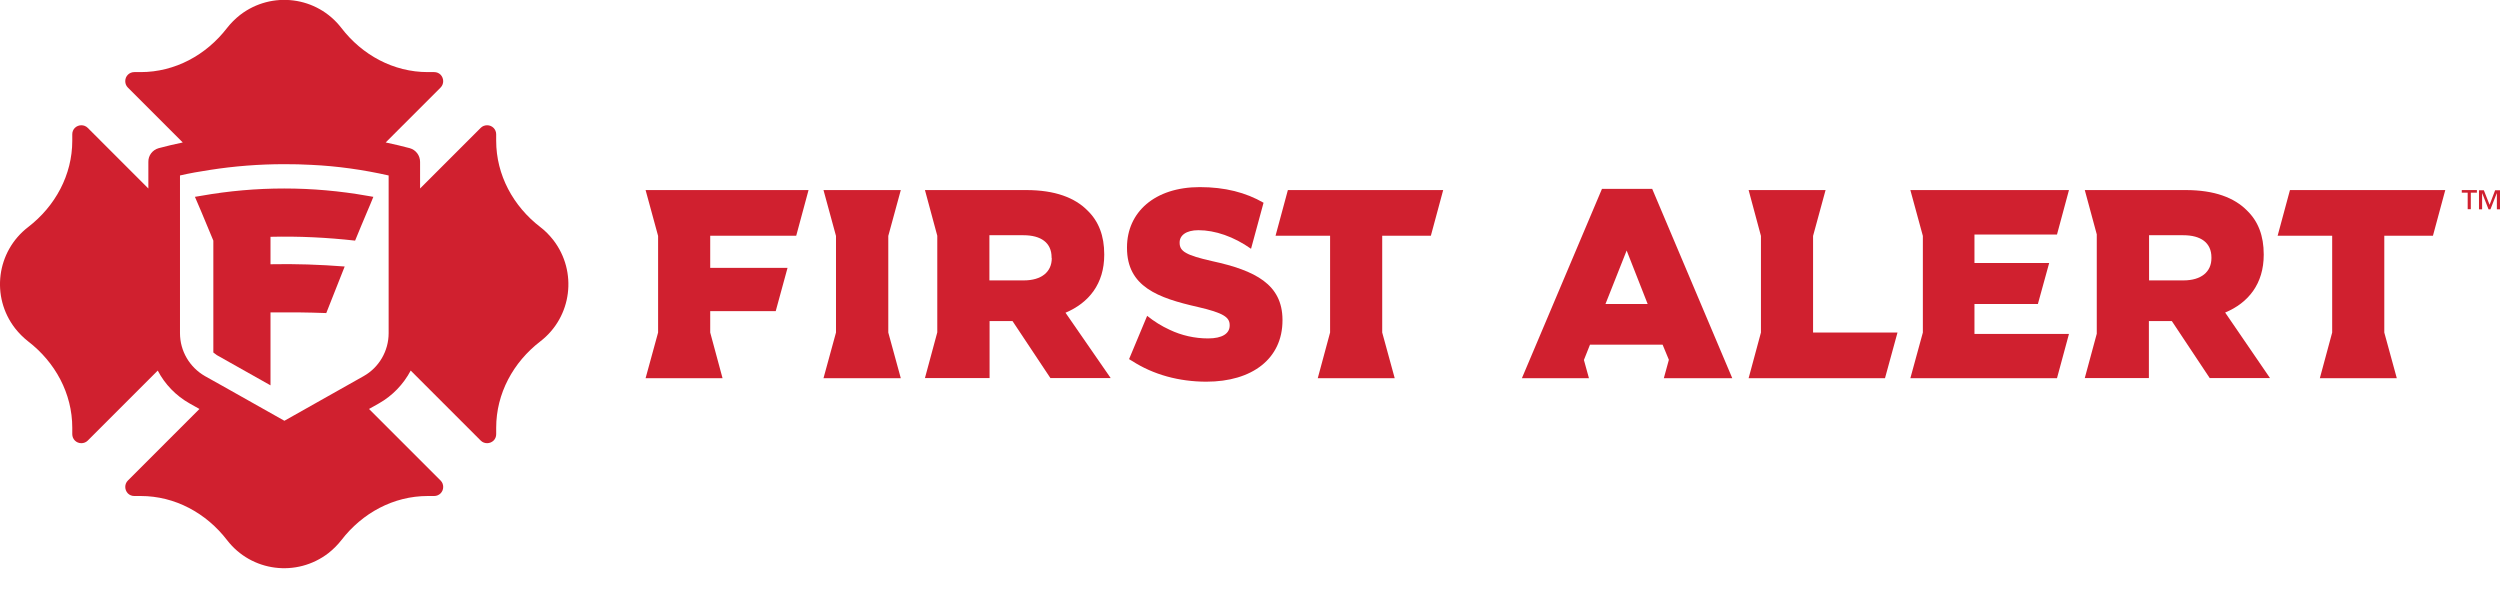
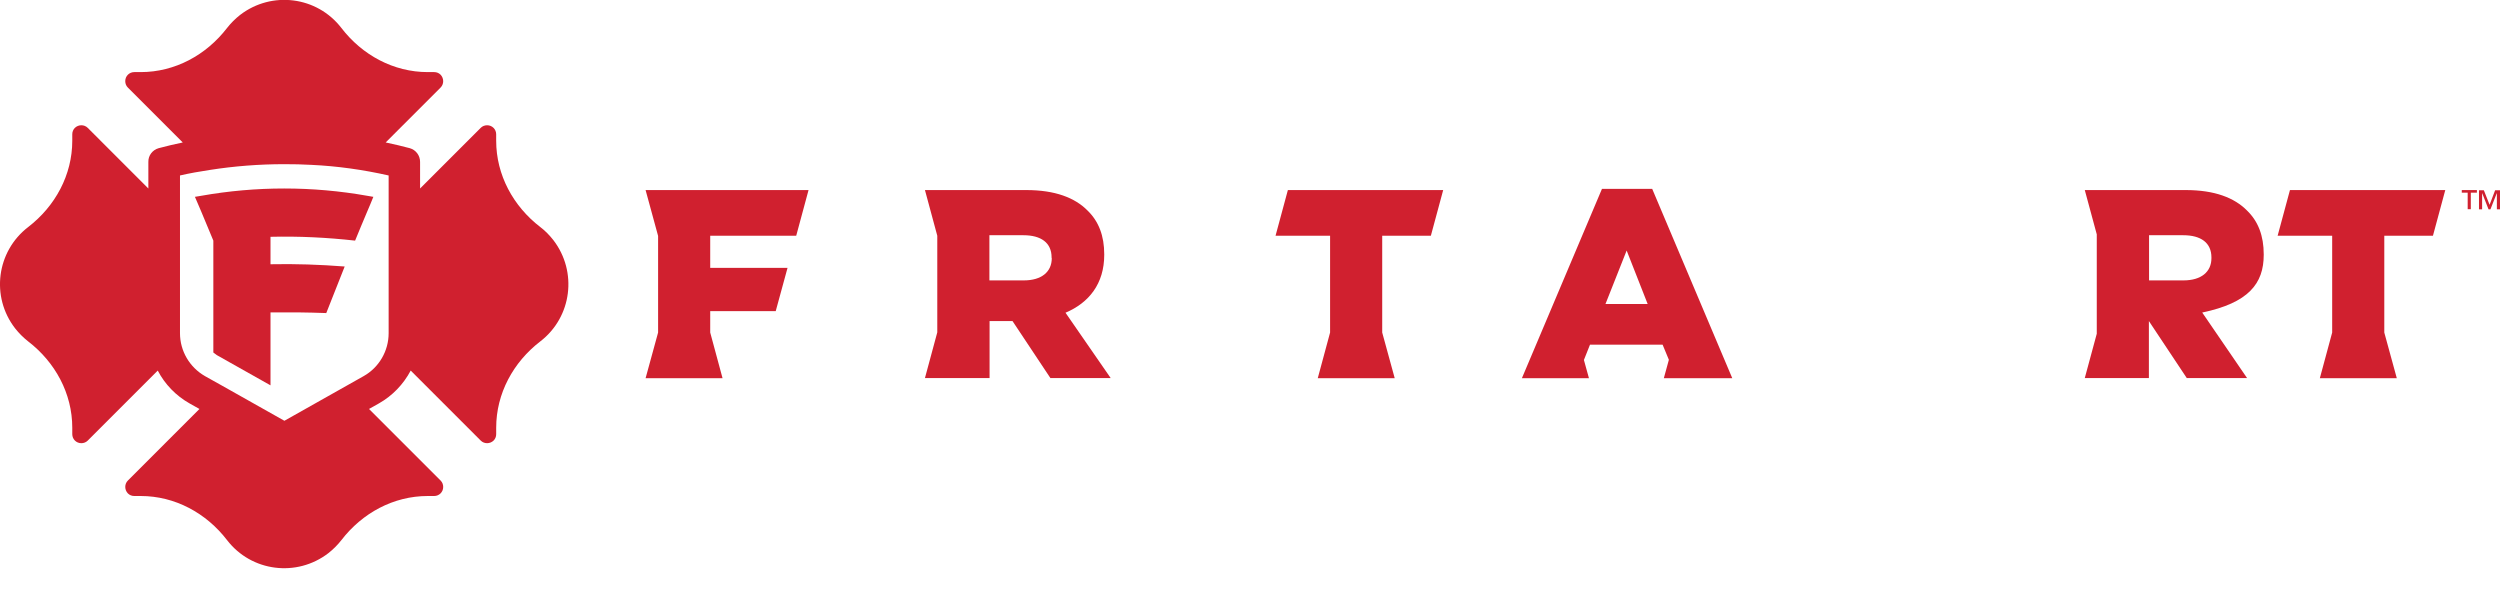
<svg xmlns="http://www.w3.org/2000/svg" height="341.1px" id="Layer_1" style="enable-background:new 0 0 1439 341.1;" version="1.1" viewBox="0 0 1439 341.1" width="1439px" x="0px" y="0px">
  <style type="text/css">
	.st0{fill:#D0202F;}
</style>
  <title>logo_FirstAlert</title>
-   <polygon class="st0" points="1043.6,135.8 1050.8,109.4 1006.5,109.4 1013.6,135.8 1013.6,191.4 1006.5,217.7 1085,217.7 &#10; 1092.2,191.4 1043.6,191.4" />
-   <polygon class="st0" points="1184,135 1190.9,109.4 1099.6,109.4 1106.8,135.8 1106.8,191.4 1099.6,217.7 1184,217.7 1190.9,192.2 &#10; 1136.5,192.2 1136.5,175 1173,175 1179.5,151.4 1136.5,151.4 1136.5,135" />
  <polygon class="st0" points="1400.4,135.7 1407.5,109.4 1318.1,109.4 1311,135.7 1342.4,135.7 1342.4,191.4 1335.3,217.7 &#10; 1379.6,217.7 1372.4,191.4 1372.4,135.7" />
  <path class="st0" d="M922.1,108.7L876,217.7h38.6l-2.9-10.5l3.5-8.8h41.8l3.6,8.7l-2.9,10.6h39.4L951,108.7H922.1z M924.1,175&#10; l12.2-30.8l12.1,30.8L924.1,175z" />
-   <path class="st0" d="M1303,146.7v-0.3c0-10.7-3.2-19-9.6-25.2c-7.3-7.4-18.7-11.8-35.3-11.8H1200l6.9,25.5v57.2l-6.9,25.5h36.9&#10; v-32.8h13.2l21.8,32.8h34.7l-25.8-37.7C1294.2,174.3,1303,163.3,1303,146.7z M1272.9,148.6c0,7.9-5.9,12.8-16.1,12.8H1237v-26h19.7&#10; c10.1,0,16.2,4.3,16.2,12.8V148.6z" />
-   <polygon class="st0" points="518.5,109.4 474,109.4 481.2,135.8 481.2,191.4 474,217.7 518.5,217.7 511.3,191.4 511.3,135.8" />
-   <path class="st0" d="M697.7,150.3c-15-3.4-18.7-5.6-18.7-10.5v-0.3c0-3.9,3.6-7,10.8-7c9.6,0,20.4,3.7,30.3,10.7l7.2-26.5&#10; c-10.2-5.9-22.2-9-36.7-9c-26,0-41.9,14.5-41.9,34.7v0.3c0,22.3,17.8,28.8,40.8,34c14.7,3.4,18.3,5.9,18.3,10.4v0.3&#10; c0,4.6-4.3,7.4-12.4,7.4c-7.7,0-15.3-1.7-22.2-5c-4.6-2.1-8.9-4.8-12.9-8l0,0l-10.4,24.9c0.6,0.4,1.2,0.8,1.8,1.1&#10; c12.2,7.9,27.1,11.9,42.7,11.9c26.3,0,43.8-13.2,43.8-35.3V184C738.1,163.7,722.6,155.7,697.7,150.3z" />
+   <path class="st0" d="M1303,146.7v-0.3c0-10.7-3.2-19-9.6-25.2c-7.3-7.4-18.7-11.8-35.3-11.8H1200l6.9,25.5v57.2l-6.9,25.5h36.9&#10; v-32.8l21.8,32.8h34.7l-25.8-37.7C1294.2,174.3,1303,163.3,1303,146.7z M1272.9,148.6c0,7.9-5.9,12.8-16.1,12.8H1237v-26h19.7&#10; c10.1,0,16.2,4.3,16.2,12.8V148.6z" />
  <polygon class="st0" points="734.2,135.7 765.6,135.7 765.6,191.4 758.5,217.7 802.8,217.7 795.6,191.4 795.6,135.7 823.6,135.7 &#10; 830.7,109.4 741.3,109.4" />
  <polygon class="st0" points="371.6,109.4 371.6,109.4 378.8,135.8 378.8,191.4 371.6,217.7 415.9,217.7 415.9,217.7 408.8,191.4 &#10; 408.8,179.1 446.5,179.1 453.3,154.2 408.8,154.2 408.8,135.7 458.3,135.7 465.4,109.4 371.6,109.4" />
  <path class="st0" d="M635.6,146.7v-0.3c0-10.7-3.2-19-9.6-25.2c-7.3-7.4-18.7-11.8-35.3-11.8h-58.3l7.1,26.3v55.6l-7.1,26.3h37.2&#10; v-32.8h13.2l21.8,32.8h34.7L613.3,180C626.8,174.3,635.6,163.3,635.6,146.7z M605.4,148.6c0,7.9-5.9,12.8-16.1,12.8h-19.8v-26h19.6&#10; c10.1,0,16.2,4.3,16.2,12.8V148.6z" />
  <path class="st0" d="M1425.7,110.9h-3.5v9.5h-1.8v-9.5h-3.4v-1.5h8.7V110.9z M1439,120.5h-1.8v-9.2h-0.1l-3.6,9.2h-1.1l-3.6-9.2&#10; h-0.1v9.2h-1.8v-11h2.8l3.3,8.4l3.2-8.4h2.8L1439,120.5z" />
  <path class="st0" d="M311,130.7c-15.6-12-25.4-30-25.4-49.7v-3.7c0-2.9-2.3-5.2-5.2-5.2c-1.4,0-2.7,0.5-3.7,1.5l-34.9,34.9V93.2&#10; c0-3.7-2.4-6.9-5.9-7.9c-4.5-1.2-9.1-2.3-13.9-3.3l31.6-31.6c2-2,2-5.3,0-7.4c-1-1-2.3-1.5-3.7-1.5h-3.7c-19.7,0-37.7-9.8-49.7-25.4&#10; c-14-18.2-40.1-21.5-58.3-7.5c-2.8,2.2-5.3,4.7-7.5,7.5c-12,15.6-30,25.4-49.7,25.4h-3.7c-2.9,0-5.2,2.3-5.2,5.2&#10; c0,1.4,0.5,2.7,1.5,3.7l31.6,31.6c-4.8,1-9.4,2.1-13.9,3.3c-3.5,1-6,4.2-5.9,7.9v15.3L50.5,73.6c-2-2-5.3-2-7.4,0&#10; c-1,1-1.5,2.3-1.5,3.7v3.7c0,19.7-9.8,37.7-25.4,49.7C-2,144.7-5.4,170.8,8.7,189c2.2,2.8,4.7,5.3,7.5,7.5&#10; c15.6,12,25.4,30,25.4,49.7v3.7c0,2.9,2.3,5.2,5.2,5.2c1.4,0,2.7-0.5,3.7-1.5l40.3-40.3c4.1,7.9,10.5,14.5,18.3,18.9l5.7,3.2&#10; l-41.2,41.2c-2,2-2,5.3,0,7.4c1,1,2.3,1.5,3.7,1.5h3.7c19.7,0,37.7,9.8,49.7,25.4c14,18.2,40.1,21.5,58.3,7.5&#10; c2.8-2.2,5.3-4.7,7.5-7.5c12-15.6,30-25.4,49.7-25.4h3.7c2.9,0,5.2-2.3,5.2-5.2c0-1.4-0.5-2.7-1.5-3.7l-41.2-41.2l5.7-3.2&#10; c7.8-4.4,14.1-11,18.3-18.9l40.3,40.3c2,2,5.3,2,7.4,0c1-1,1.5-2.3,1.5-3.7v-3.7c0-19.7,9.8-37.7,25.4-49.7&#10; c18.2-14,21.5-40.1,7.5-58.3C316.3,135.4,313.8,132.8,311,130.7L311,130.7z M223.7,191.8c0,10.2-5.5,19.7-14.4,24.7l-45.6,25.7&#10; l-35.5-20l-10.2-5.7c-8.9-5.1-14.4-14.5-14.4-24.7l0-65.1V101c5.6-1.3,11.4-2.3,17.3-3.2c14.1-2.2,28.4-3.3,42.7-3.3&#10; c5.3,0,10.5,0.1,15.7,0.4c14.9,0.7,29.8,2.8,44.4,6.1V191.8z" />
  <path class="st0" d="M115.8,112.7c-1.2,0.2-2.4,0.4-3.6,0.6c1.2,2.8,2.4,5.6,3.6,8.4c2.3,5.5,4.6,11.1,7,16.8c0,21.5,0,43,0,64.4&#10; c0.6,0.5,1.3,1,2,1.5l30.9,17.4l0-42c10.7-0.1,21.4,0,32.1,0.4c3.5-9,7.1-18,10.6-26.8c-14.2-1.1-28.5-1.6-42.7-1.3&#10; c0-5.3,0-10.6,0-15.8c16.3-0.4,32.6,0.4,48.7,2.2c2.3-5.7,4.7-11.3,7-16.8c1.2-2.8,2.4-5.6,3.5-8.4c-1.2-0.2-2.4-0.4-3.5-0.6&#10; C179.8,107.1,147.4,107.1,115.8,112.7z" />
</svg>